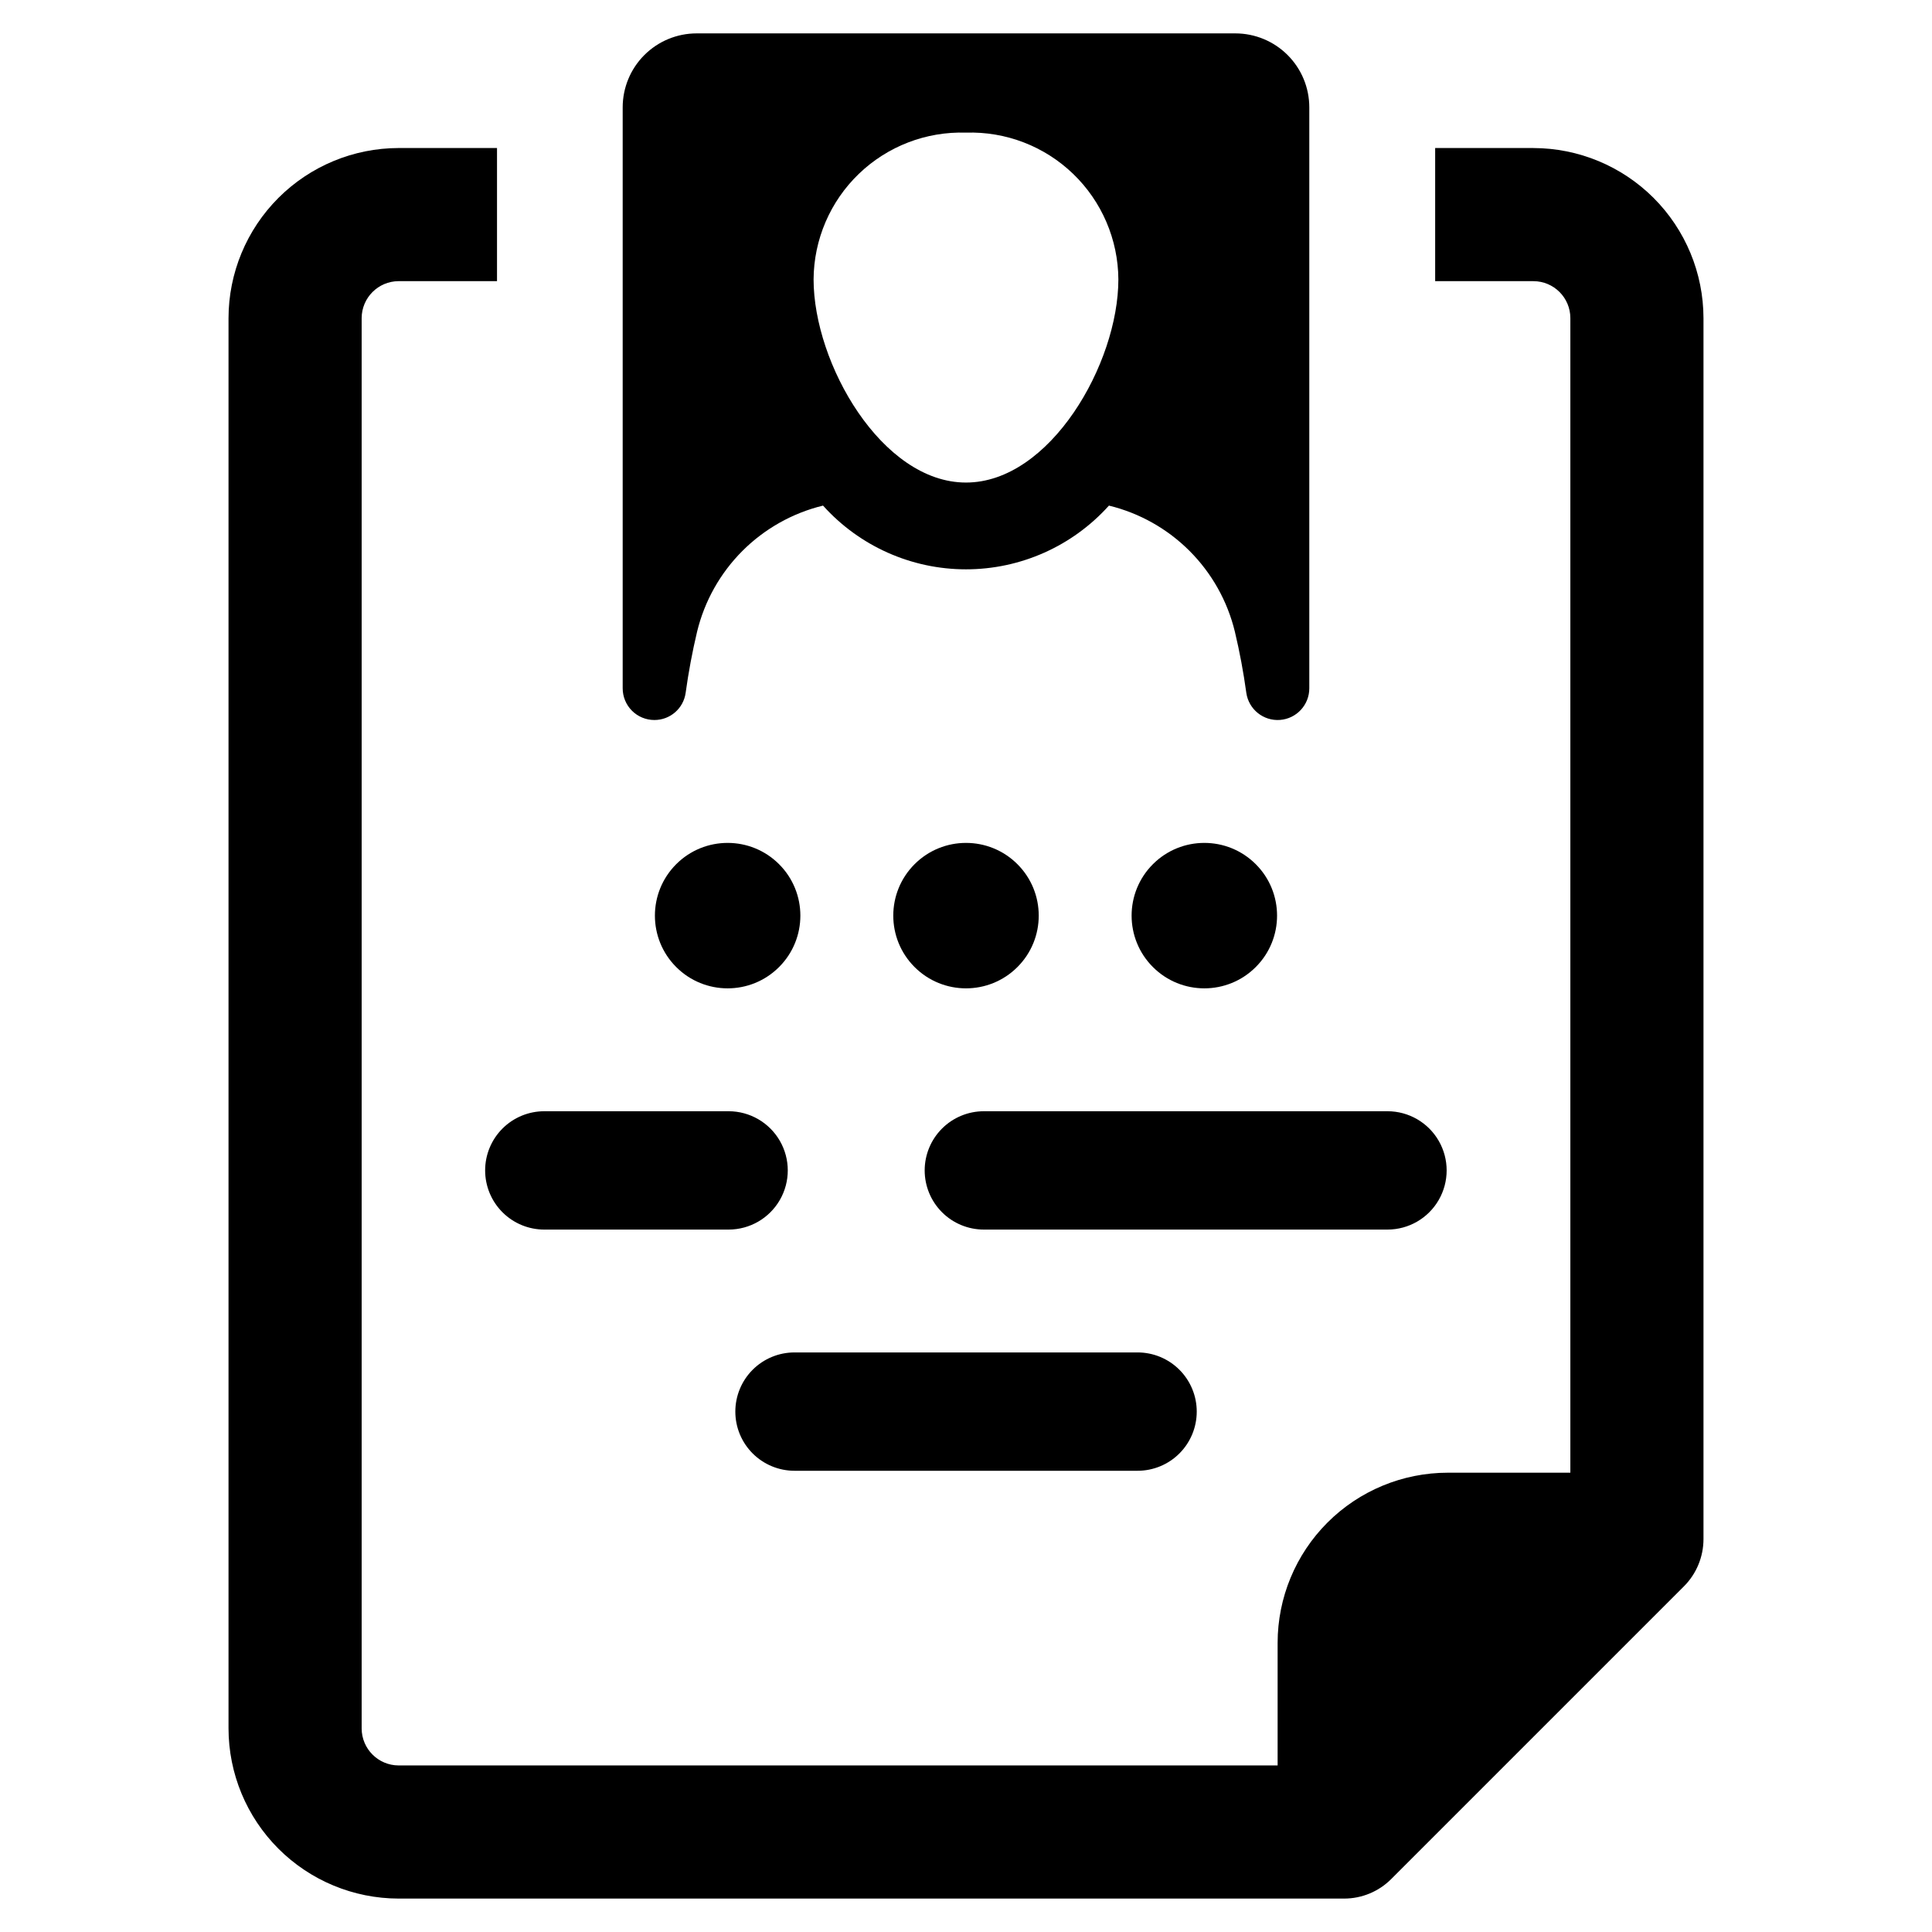
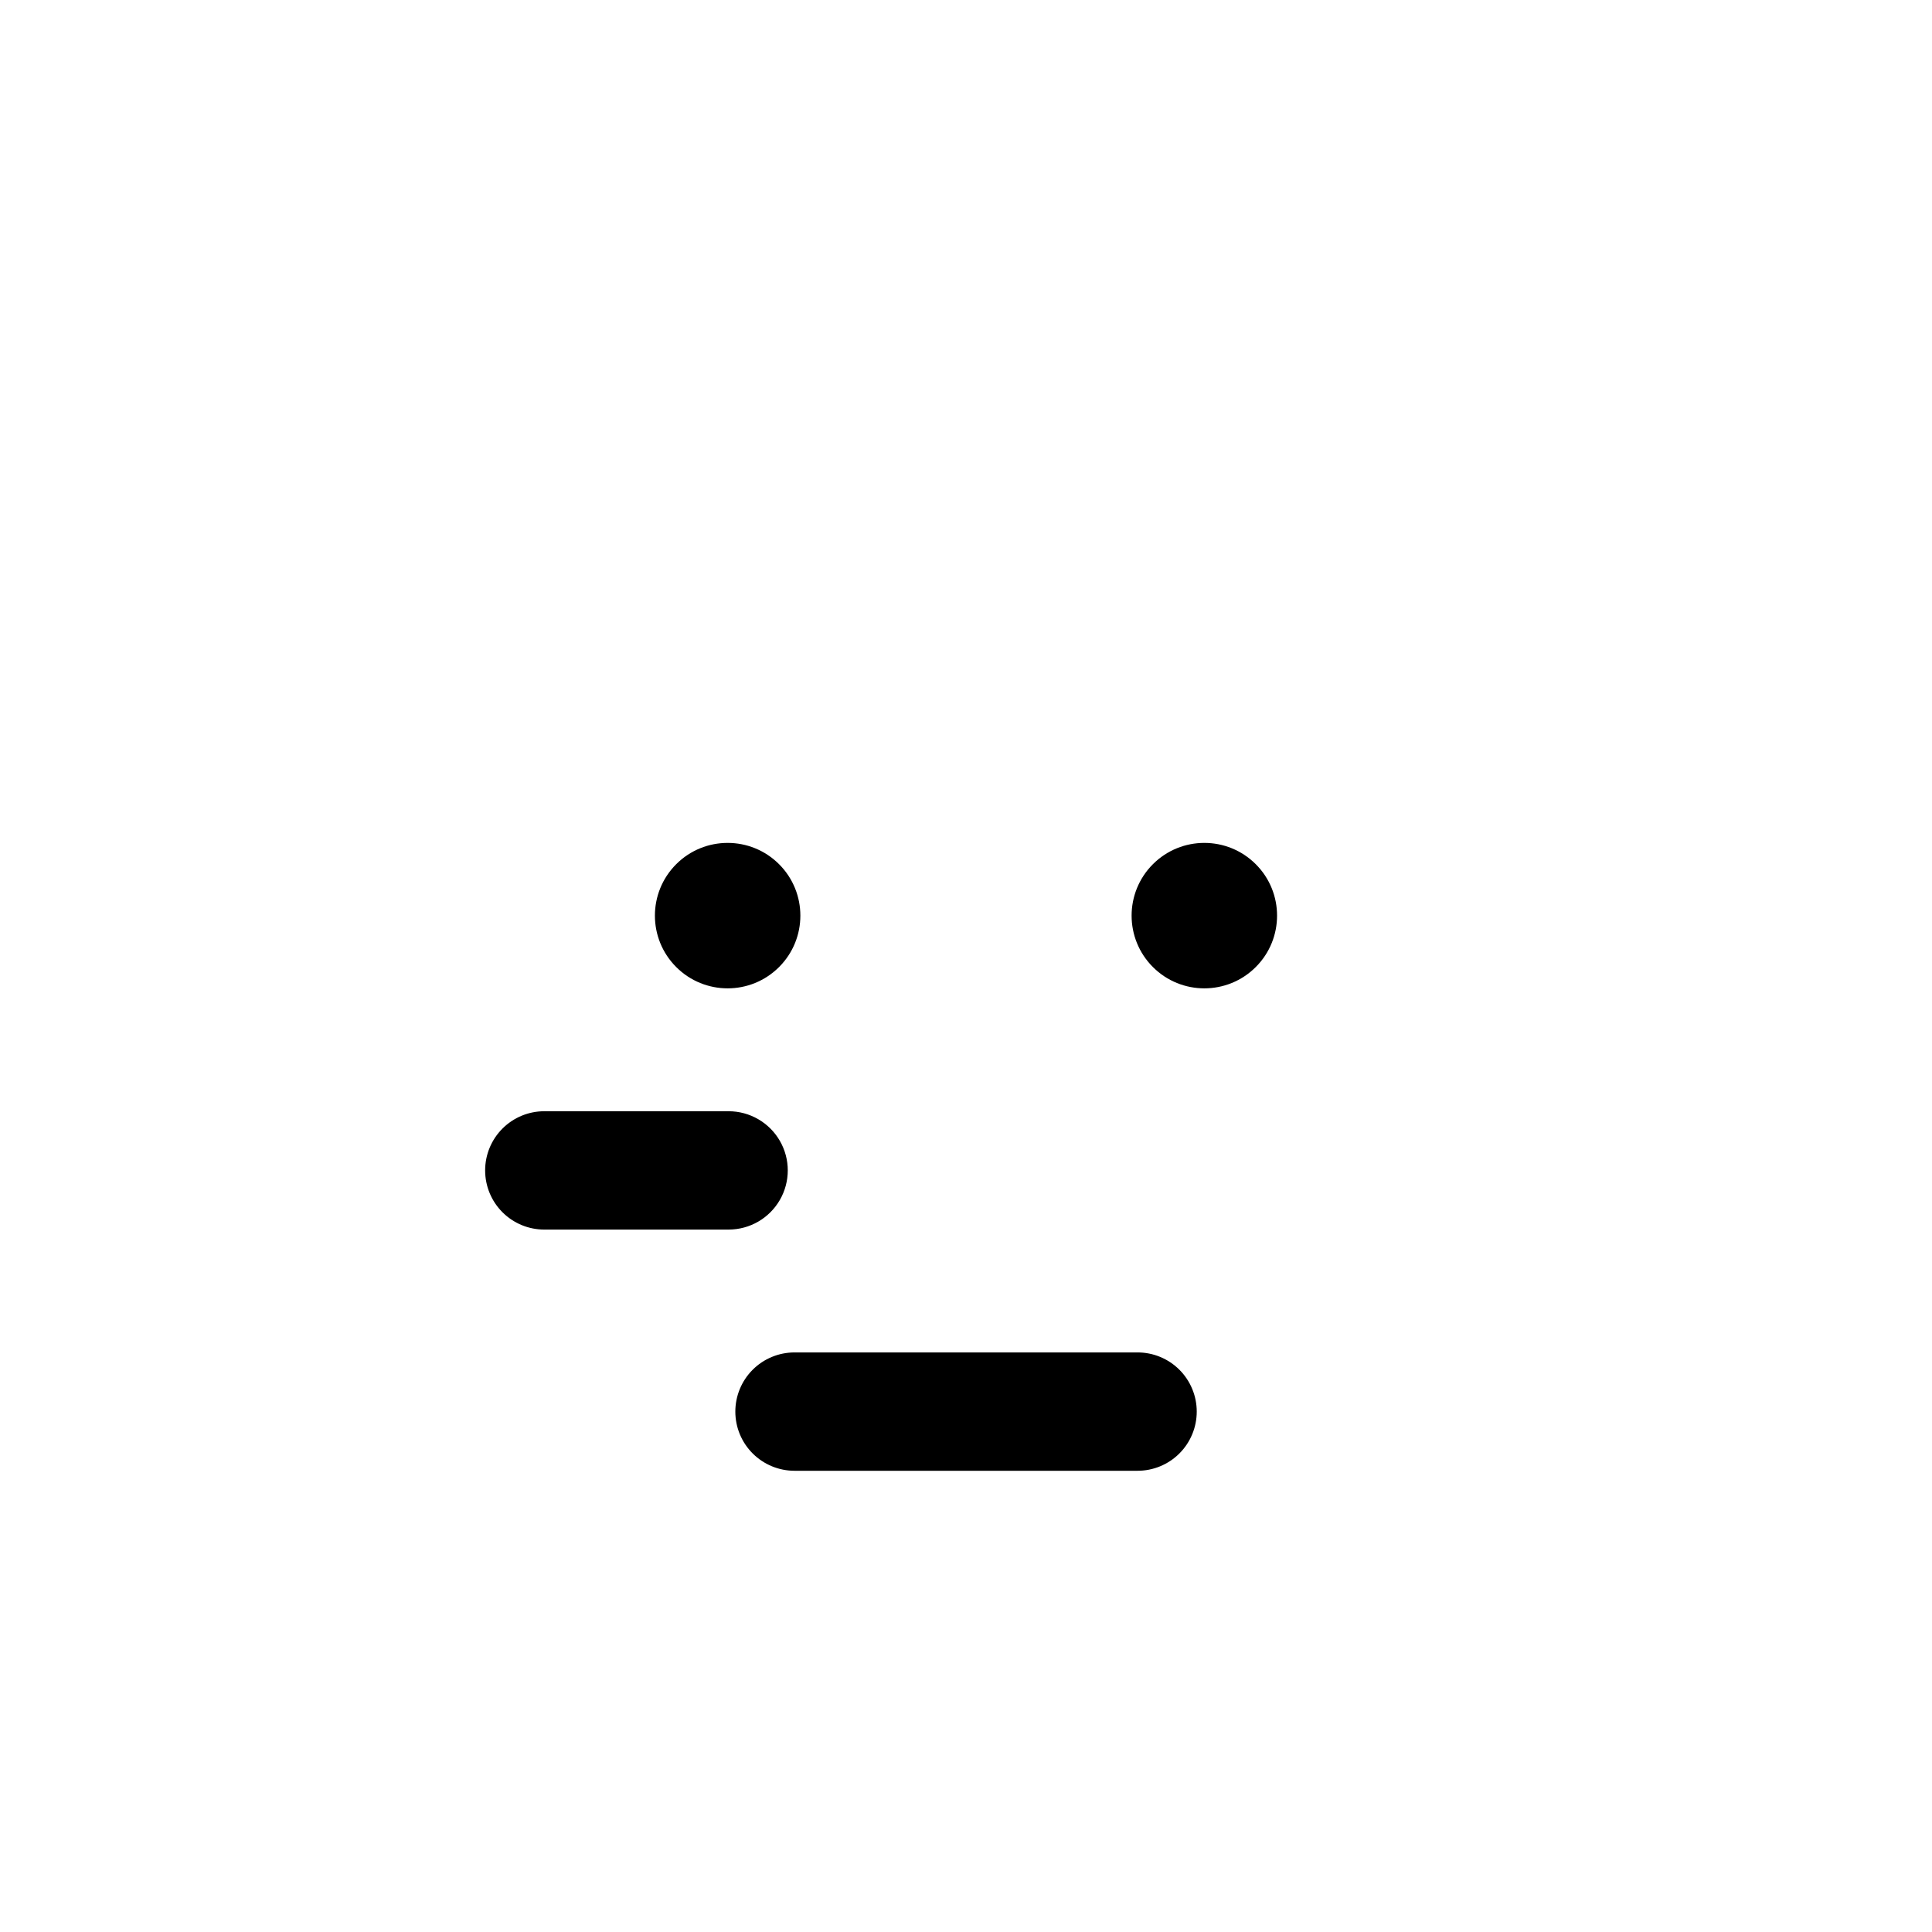
<svg xmlns="http://www.w3.org/2000/svg" fill="#000000" width="800px" height="800px" version="1.1" viewBox="144 144 512 512">
  <g>
-     <path d="m317.41 334.81c4.168 0.012 7.703-3.047 8.289-7.172 0.758-5.492 1.77-10.906 3.039-16.246 1.965-8.094 6.117-15.492 12-21.383 5.887-5.891 13.281-10.047 21.371-12.02 9.66 10.75 23.434 16.891 37.887 16.891s28.223-6.141 37.883-16.891c8.094 1.973 15.484 6.129 21.371 12.02 5.883 5.891 10.035 13.289 12 21.383 1.273 5.34 2.285 10.754 3.039 16.246 0.637 4.352 4.527 7.473 8.91 7.152 4.387-0.324 7.781-3.981 7.777-8.379v-153.96c0-5.199-2.066-10.184-5.742-13.859s-8.66-5.742-13.859-5.742h-142.76c-5.195 0-10.184 2.066-13.859 5.742-3.676 3.676-5.738 8.66-5.738 13.859v153.96c0 2.231 0.883 4.363 2.457 5.938 1.574 1.578 3.711 2.461 5.938 2.461zm82.586-155.66c10.551-0.34 20.789 3.602 28.395 10.926 7.602 7.32 11.926 17.406 11.988 27.961 0 22.305-18.082 53.844-40.383 53.844-22.305 0-40.387-31.539-40.387-53.844 0.062-10.555 4.387-20.641 11.988-27.961 7.606-7.324 17.848-11.266 28.398-10.926z" />
-     <path d="m550.36 183.23h-26.027v35.281h26.031-0.004c5.414 0 9.801 4.387 9.801 9.801v305.97h-32.496c-11.957 0.008-23.418 4.758-31.871 13.211-8.453 8.453-13.203 19.914-13.211 31.871v32.496h-232.94c-5.406-0.016-9.785-4.394-9.801-9.801v-373.75c0.016-5.406 4.394-9.785 9.801-9.801h26.07v-35.281h-26.07c-11.953 0.016-23.41 4.769-31.859 13.219-8.453 8.453-13.207 19.91-13.223 31.863v373.75c0.016 11.953 4.769 23.41 13.223 31.863 8.449 8.449 19.906 13.203 31.859 13.219h250.58c4.676-0.004 9.16-1.863 12.465-5.176l77.578-77.578c3.312-3.32 5.172-7.816 5.176-12.504v-323.57c-0.016-11.953-4.769-23.41-13.219-31.863-8.453-8.449-19.91-13.203-31.863-13.219z" />
-     <path d="m413.63 373.02c7.527 7.527 7.527 19.734 0 27.258-7.527 7.527-19.73 7.527-27.258 0-7.527-7.523-7.527-19.73 0-27.258 7.527-7.523 19.73-7.523 27.258 0" />
    <path d="m476.79 373.02c7.527 7.527 7.527 19.734 0 27.258-7.527 7.527-19.73 7.527-27.258 0-7.527-7.523-7.527-19.73 0-27.258 7.527-7.523 19.73-7.523 27.258 0" />
    <path d="m350.46 373.02c7.527 7.527 7.527 19.734 0 27.258-7.527 7.527-19.73 7.527-27.258 0-7.527-7.523-7.527-19.73 0-27.258 7.527-7.523 19.73-7.523 27.258 0" />
-     <path d="m389.05 454.17c0 4.16 1.652 8.148 4.594 11.09 2.941 2.941 6.93 4.59 11.086 4.59h106.99c5.598-0.008 10.766-2.996 13.559-7.848 2.797-4.848 2.797-10.816 0-15.664-2.793-4.848-7.961-7.84-13.559-7.848h-106.99c-4.156 0-8.145 1.652-11.086 4.594-2.941 2.938-4.594 6.93-4.594 11.086z" />
    <path d="m288.27 469.85h48.84c5.594-0.008 10.762-2.996 13.559-7.848 2.797-4.848 2.797-10.816 0-15.664-2.797-4.848-7.965-7.84-13.559-7.848h-48.84c-4.164-0.008-8.156 1.641-11.102 4.582-2.949 2.941-4.602 6.934-4.602 11.098 0 4.164 1.652 8.156 4.602 11.098 2.945 2.941 6.938 4.59 11.102 4.582z" />
    <path d="m338.87 518.09c0 4.16 1.652 8.148 4.594 11.086 2.941 2.941 6.93 4.594 11.09 4.594h90.891c4.16 0.008 8.156-1.641 11.102-4.582s4.602-6.934 4.602-11.098-1.656-8.156-4.602-11.098-6.941-4.59-11.102-4.582h-90.891c-4.16 0-8.148 1.652-11.09 4.59-2.941 2.941-4.594 6.93-4.594 11.09z" />
  </g>
</svg>